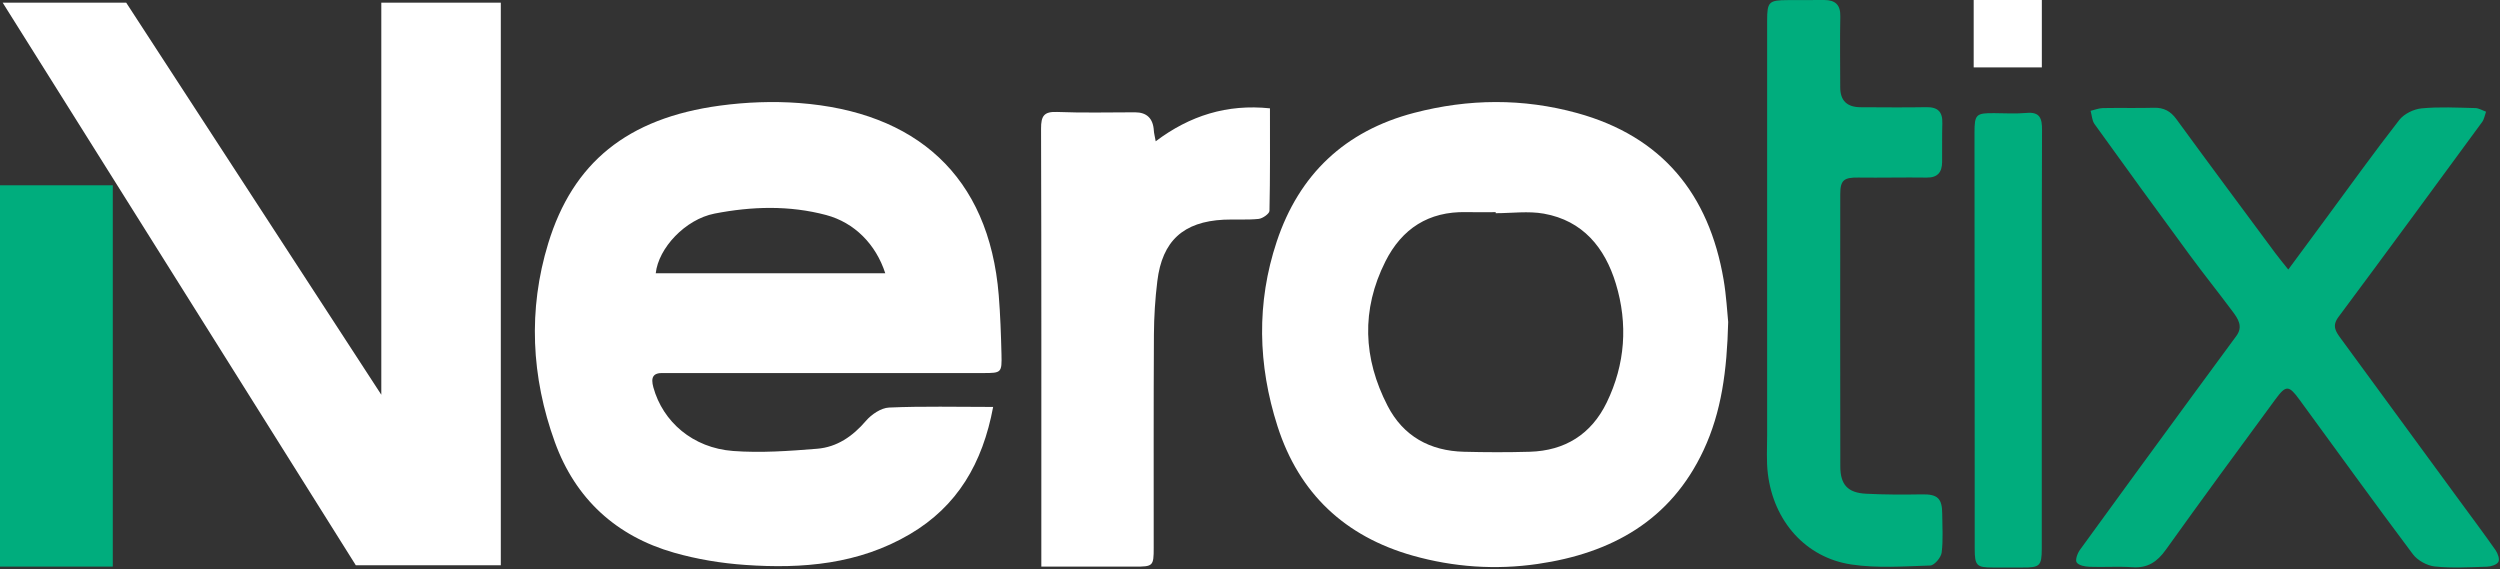
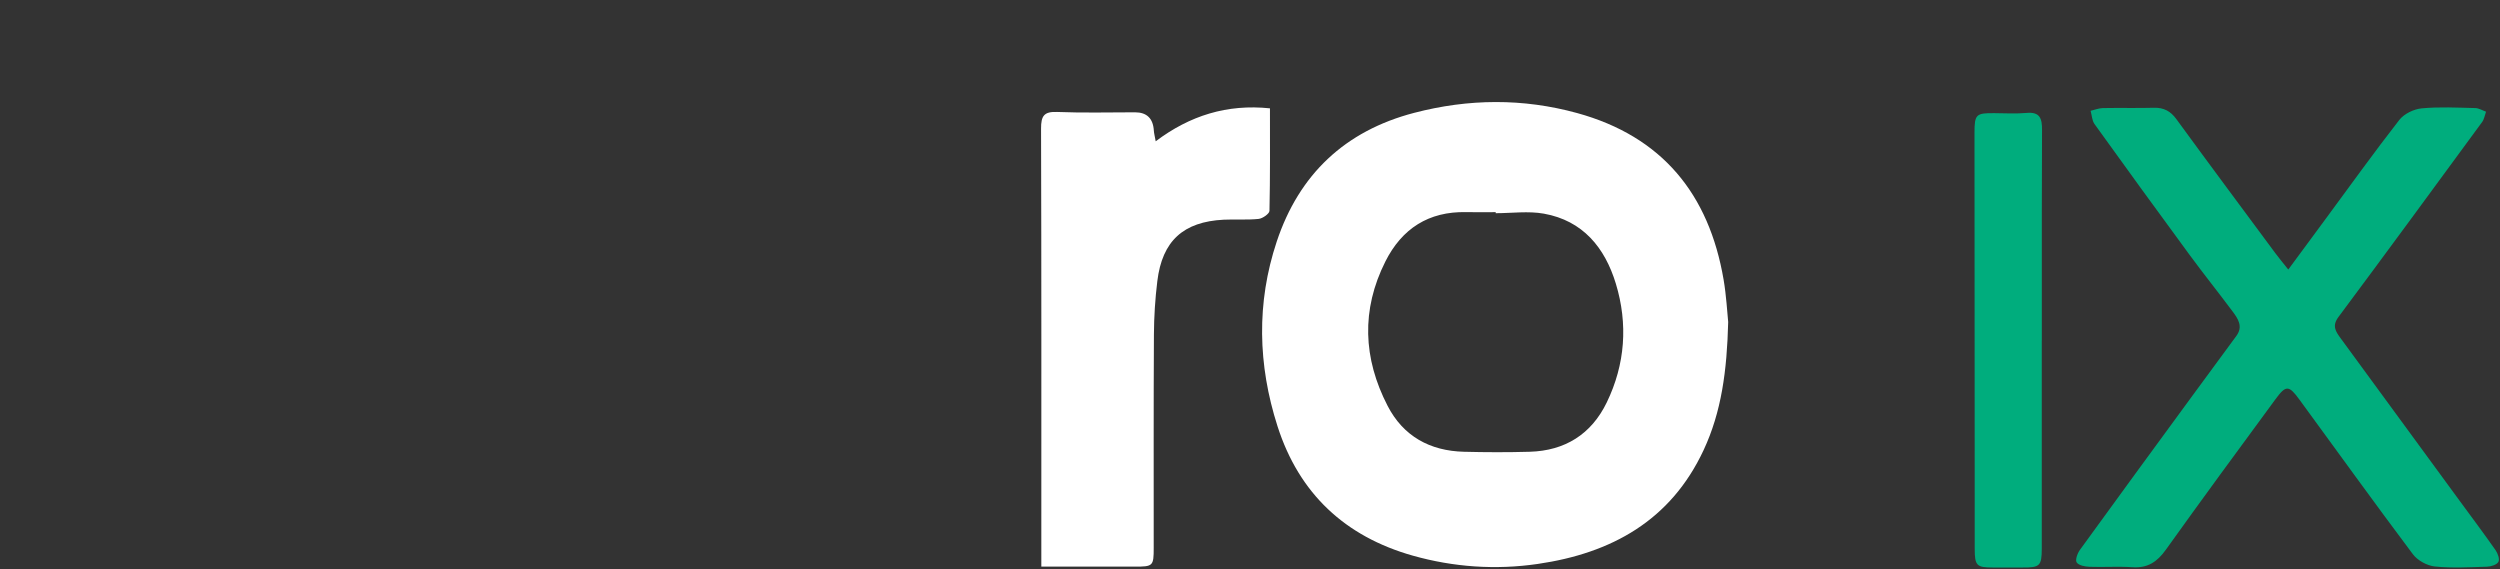
<svg xmlns="http://www.w3.org/2000/svg" width="931" height="212" viewBox="0 0 931 212" fill="none">
  <rect x="0" y="0" width="931" height="212" fill="#333333" stroke="none" />
-   <path d="M42 211H0V69H42V211Z" fill="#00AD7D" />
-   <path d="M47 1H1L132.5 210.5H186.5V1H142V147L47 1Z" fill="white" />
-   <path d="M369.85 151.524C365.91 172.594 356.51 188.524 338.83 198.934C319.79 210.144 298.84 211.874 277.49 210.374C268.59 209.754 259.59 208.274 251.02 205.824C229.45 199.664 214.28 185.744 206.64 164.674C197.83 140.394 196.6 115.314 204.16 90.615C213.31 60.715 233.46 43.995 268.17 39.325C277.85 38.025 287.83 37.635 297.56 38.364C340.9 41.614 368.3 65.264 371.93 109.934C372.52 117.224 372.77 124.554 372.95 131.874C373.12 138.854 372.94 138.924 366.08 138.924C327.77 138.924 289.45 138.924 251.14 138.924C249.81 138.924 248.47 138.974 247.14 138.924C243.12 138.744 242.31 140.574 243.31 144.244C246.85 157.084 258 166.814 272.99 167.944C283.36 168.724 293.9 167.954 304.3 167.114C311.68 166.514 317.54 162.494 322.46 156.744C324.53 154.324 328.1 151.904 331.08 151.774C343.67 151.224 356.3 151.544 369.83 151.544L369.85 151.524ZM329.68 101.784C326.18 90.954 318.19 82.885 307.65 80.075C293.9 76.415 279.9 76.855 266.13 79.534C255.16 81.674 245.19 92.424 244.2 101.774H329.68V101.784Z" fill="white" />
  <path d="M643.577 119.916C643.117 138.066 641.087 153.366 634.407 167.656C622.147 193.866 600.117 206.026 572.637 210.016C556.947 212.296 541.287 211.206 526.107 206.916C500.967 199.806 483.787 183.856 475.737 158.706C468.417 135.856 467.867 112.776 475.447 89.986C483.767 64.976 500.837 48.766 526.627 42.026C546.887 36.736 567.137 36.556 587.307 42.096C618.997 50.806 636.427 72.296 641.867 104.126C642.897 110.176 643.207 116.356 643.577 119.926V119.916ZM556.997 79.386C556.997 79.256 556.997 79.126 556.997 79.006C553.327 79.006 549.667 79.076 545.997 78.996C532.017 78.696 522.067 85.136 515.907 97.396C506.867 115.376 507.617 133.446 516.727 151.106C522.587 162.476 532.517 167.916 545.177 168.236C553.337 168.446 561.507 168.466 569.657 168.236C582.807 167.856 592.617 161.706 598.347 149.886C605.237 135.666 606.307 120.656 601.737 105.626C597.677 92.256 589.467 82.156 574.937 79.566C569.137 78.526 562.987 79.396 556.997 79.396V79.386Z" fill="white" />
  <path d="M387.79 211.004C387.79 208.474 387.79 206.674 387.79 204.864C387.79 152.544 387.85 100.224 387.69 47.904C387.68 43.224 388.73 41.495 393.69 41.694C403.34 42.084 413.01 41.825 422.68 41.825C427.073 41.825 429.41 44.094 429.69 48.635C429.75 49.614 430.02 50.584 430.38 52.614C443.08 43.065 456.9 38.684 472.93 40.344C472.93 53.294 473.03 65.904 472.75 78.514C472.73 79.594 470.2 81.365 468.71 81.525C464.42 81.965 460.06 81.605 455.73 81.814C440.68 82.564 432.81 89.715 430.99 104.674C430.18 111.264 429.76 117.944 429.72 124.584C429.57 151.074 429.65 177.574 429.64 204.064C429.64 210.814 429.39 211.014 422.55 211.014C411.25 211.014 399.94 211.014 387.78 211.014L387.79 211.004Z" fill="white" />
-   <rect x="735" width="25.38" height="25.1" fill="white" />
  <path d="M852.152 100.385C857.132 93.635 861.622 87.545 866.112 81.455C875.192 69.155 884.102 56.725 893.502 44.665C895.282 42.385 898.892 40.635 901.822 40.355C908.422 39.725 915.132 40.095 921.792 40.245C923.142 40.275 924.462 41.125 925.802 41.595C925.332 42.885 925.122 44.375 924.342 45.445C906.562 69.705 888.782 93.955 870.822 118.075C868.342 121.405 869.852 123.505 871.672 125.995C886.412 146.105 901.132 166.225 915.862 186.345C920.382 192.515 924.972 198.635 929.362 204.905C930.192 206.095 930.952 208.275 930.402 209.245C929.792 210.325 927.662 210.985 926.172 211.035C919.682 211.235 913.132 211.625 906.712 210.955C903.822 210.655 900.292 208.705 898.552 206.385C884.292 187.375 870.402 168.085 856.372 148.905C852.352 143.415 851.332 143.305 847.362 148.705C833.672 167.315 819.992 185.935 806.552 204.735C803.332 209.235 799.772 211.635 794.102 211.235C788.802 210.865 783.442 211.275 778.122 211.075C776.442 211.015 774.132 210.575 773.352 209.445C772.742 208.555 773.632 206.055 774.562 204.775C788.302 185.795 802.162 166.895 816.002 147.985C821.592 140.345 827.212 132.715 832.832 125.085C835.392 121.605 833.462 118.725 831.462 116.045C826.202 108.985 820.682 102.105 815.472 95.015C803.562 78.805 791.742 62.535 780.002 46.205C779.052 44.885 779.012 42.925 778.542 41.265C780.072 40.905 781.602 40.275 783.142 40.245C789.472 40.125 795.802 40.305 802.132 40.135C805.812 40.035 808.322 41.395 810.512 44.405C822.662 61.055 834.972 77.595 847.242 94.155C848.592 95.985 850.052 97.725 852.152 100.375V100.385Z" fill="#00AD7D" />
-   <path d="M658.083 85.613C658.083 59.623 658.083 33.633 658.083 7.653C658.083 0.653 658.713 0.063 665.873 0.033C670.373 0.013 674.873 -0.007 679.363 0.003C683.383 0.013 685.433 1.733 685.333 6.103C685.153 14.933 685.293 23.763 685.303 32.593C685.309 37.459 687.829 39.906 692.863 39.933C701.023 39.953 709.193 40.063 717.353 39.913C721.633 39.833 723.453 41.633 723.323 45.873C723.183 50.703 723.293 55.533 723.243 60.363C723.203 64.133 721.593 66.193 717.473 66.133C708.993 66.013 700.503 66.233 692.023 66.123C686.723 66.053 685.313 67.053 685.313 72.263C685.273 106.083 685.273 139.903 685.333 173.713C685.343 180.483 688.093 183.513 694.893 183.863C701.833 184.223 708.813 184.223 715.763 184.103C721.463 184.003 723.263 185.533 723.283 191.313C723.303 196.143 723.683 201.023 723.073 205.783C722.843 207.613 720.363 210.543 718.823 210.593C709.023 210.913 699.043 211.663 689.423 210.213C672.413 207.653 660.513 194.083 658.353 176.443C657.773 171.713 658.083 166.873 658.083 162.093C658.063 136.603 658.083 111.113 658.083 85.623V85.613Z" fill="#00AD7D" />
  <path d="M760.353 126.84C760.353 152.66 760.353 178.47 760.353 204.29C760.353 210.74 759.643 211.39 753.123 211.34C749.463 211.32 745.793 211.34 742.133 211.34C736.073 211.34 735.393 210.65 735.383 204.33C735.363 194 735.383 183.68 735.373 173.35C735.353 132.04 735.323 90.74 735.303 49.43C735.303 42.59 735.863 42.07 742.743 42.14C746.743 42.18 750.763 42.4 754.723 42.05C759.773 41.6 760.473 44.25 760.453 48.39C760.333 69.04 760.383 89.7 760.373 110.35C760.373 115.85 760.373 121.34 760.373 126.84H760.353Z" fill="#00AD7D" />
</svg>